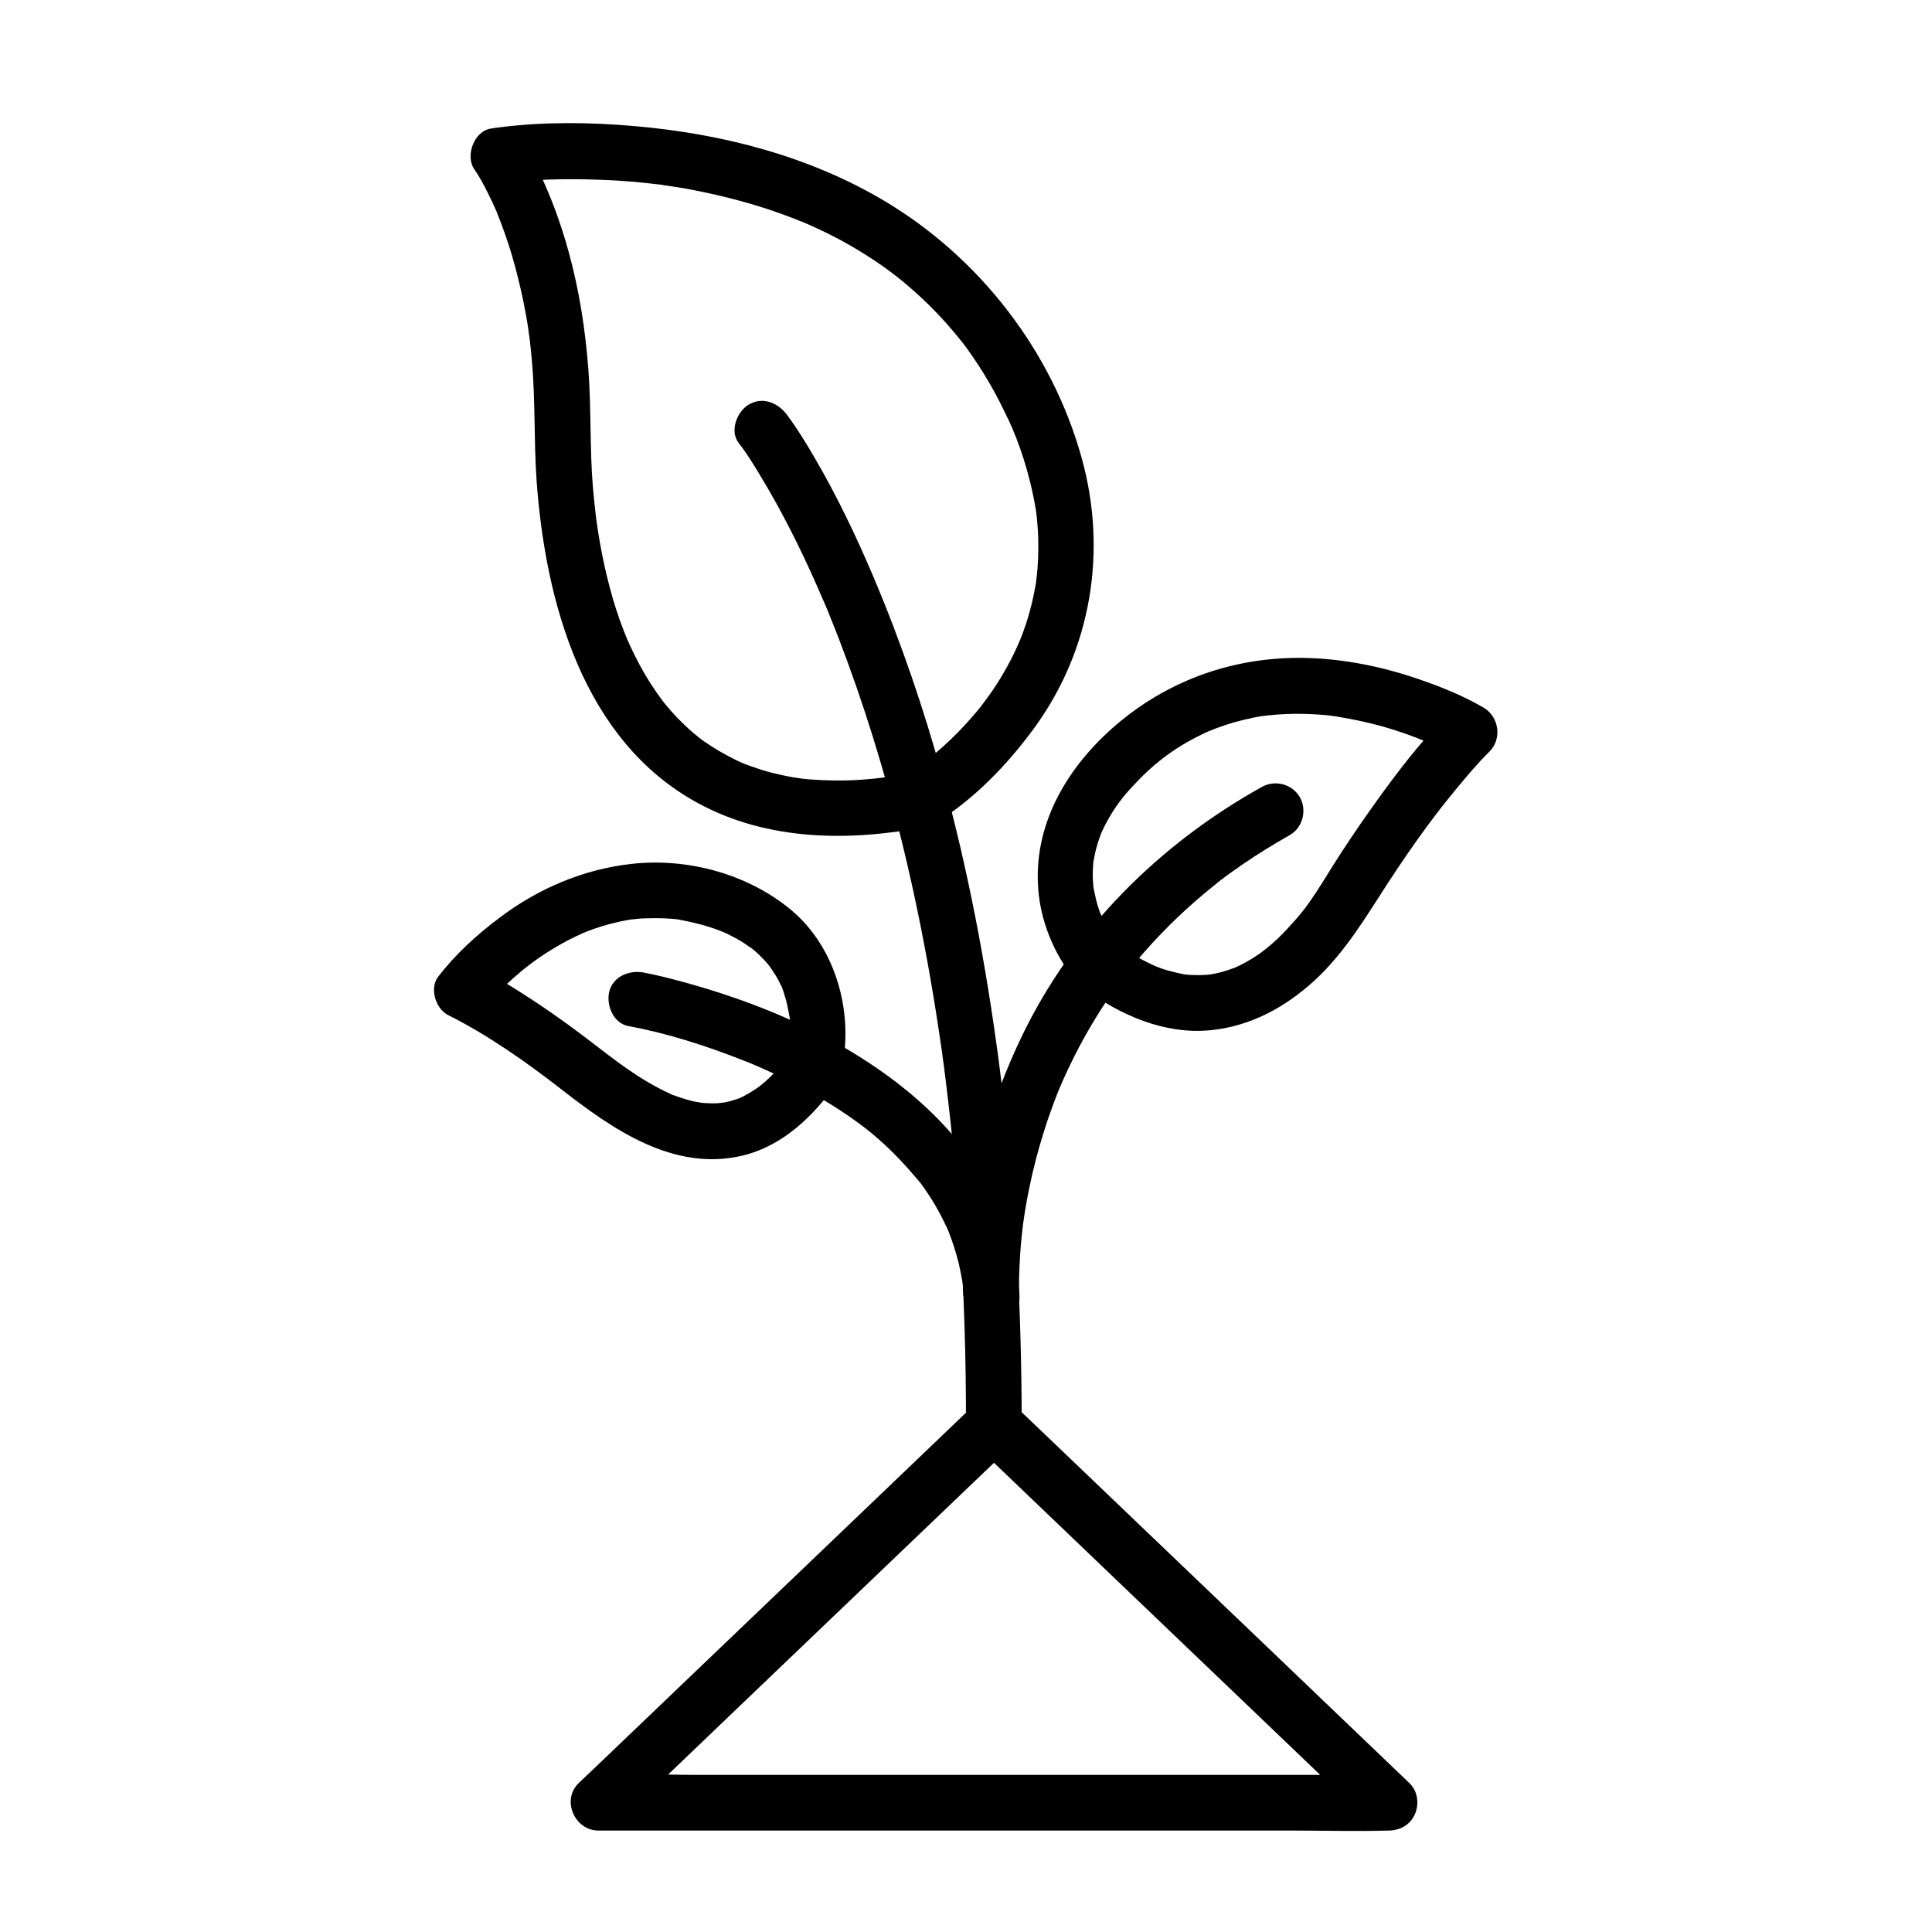
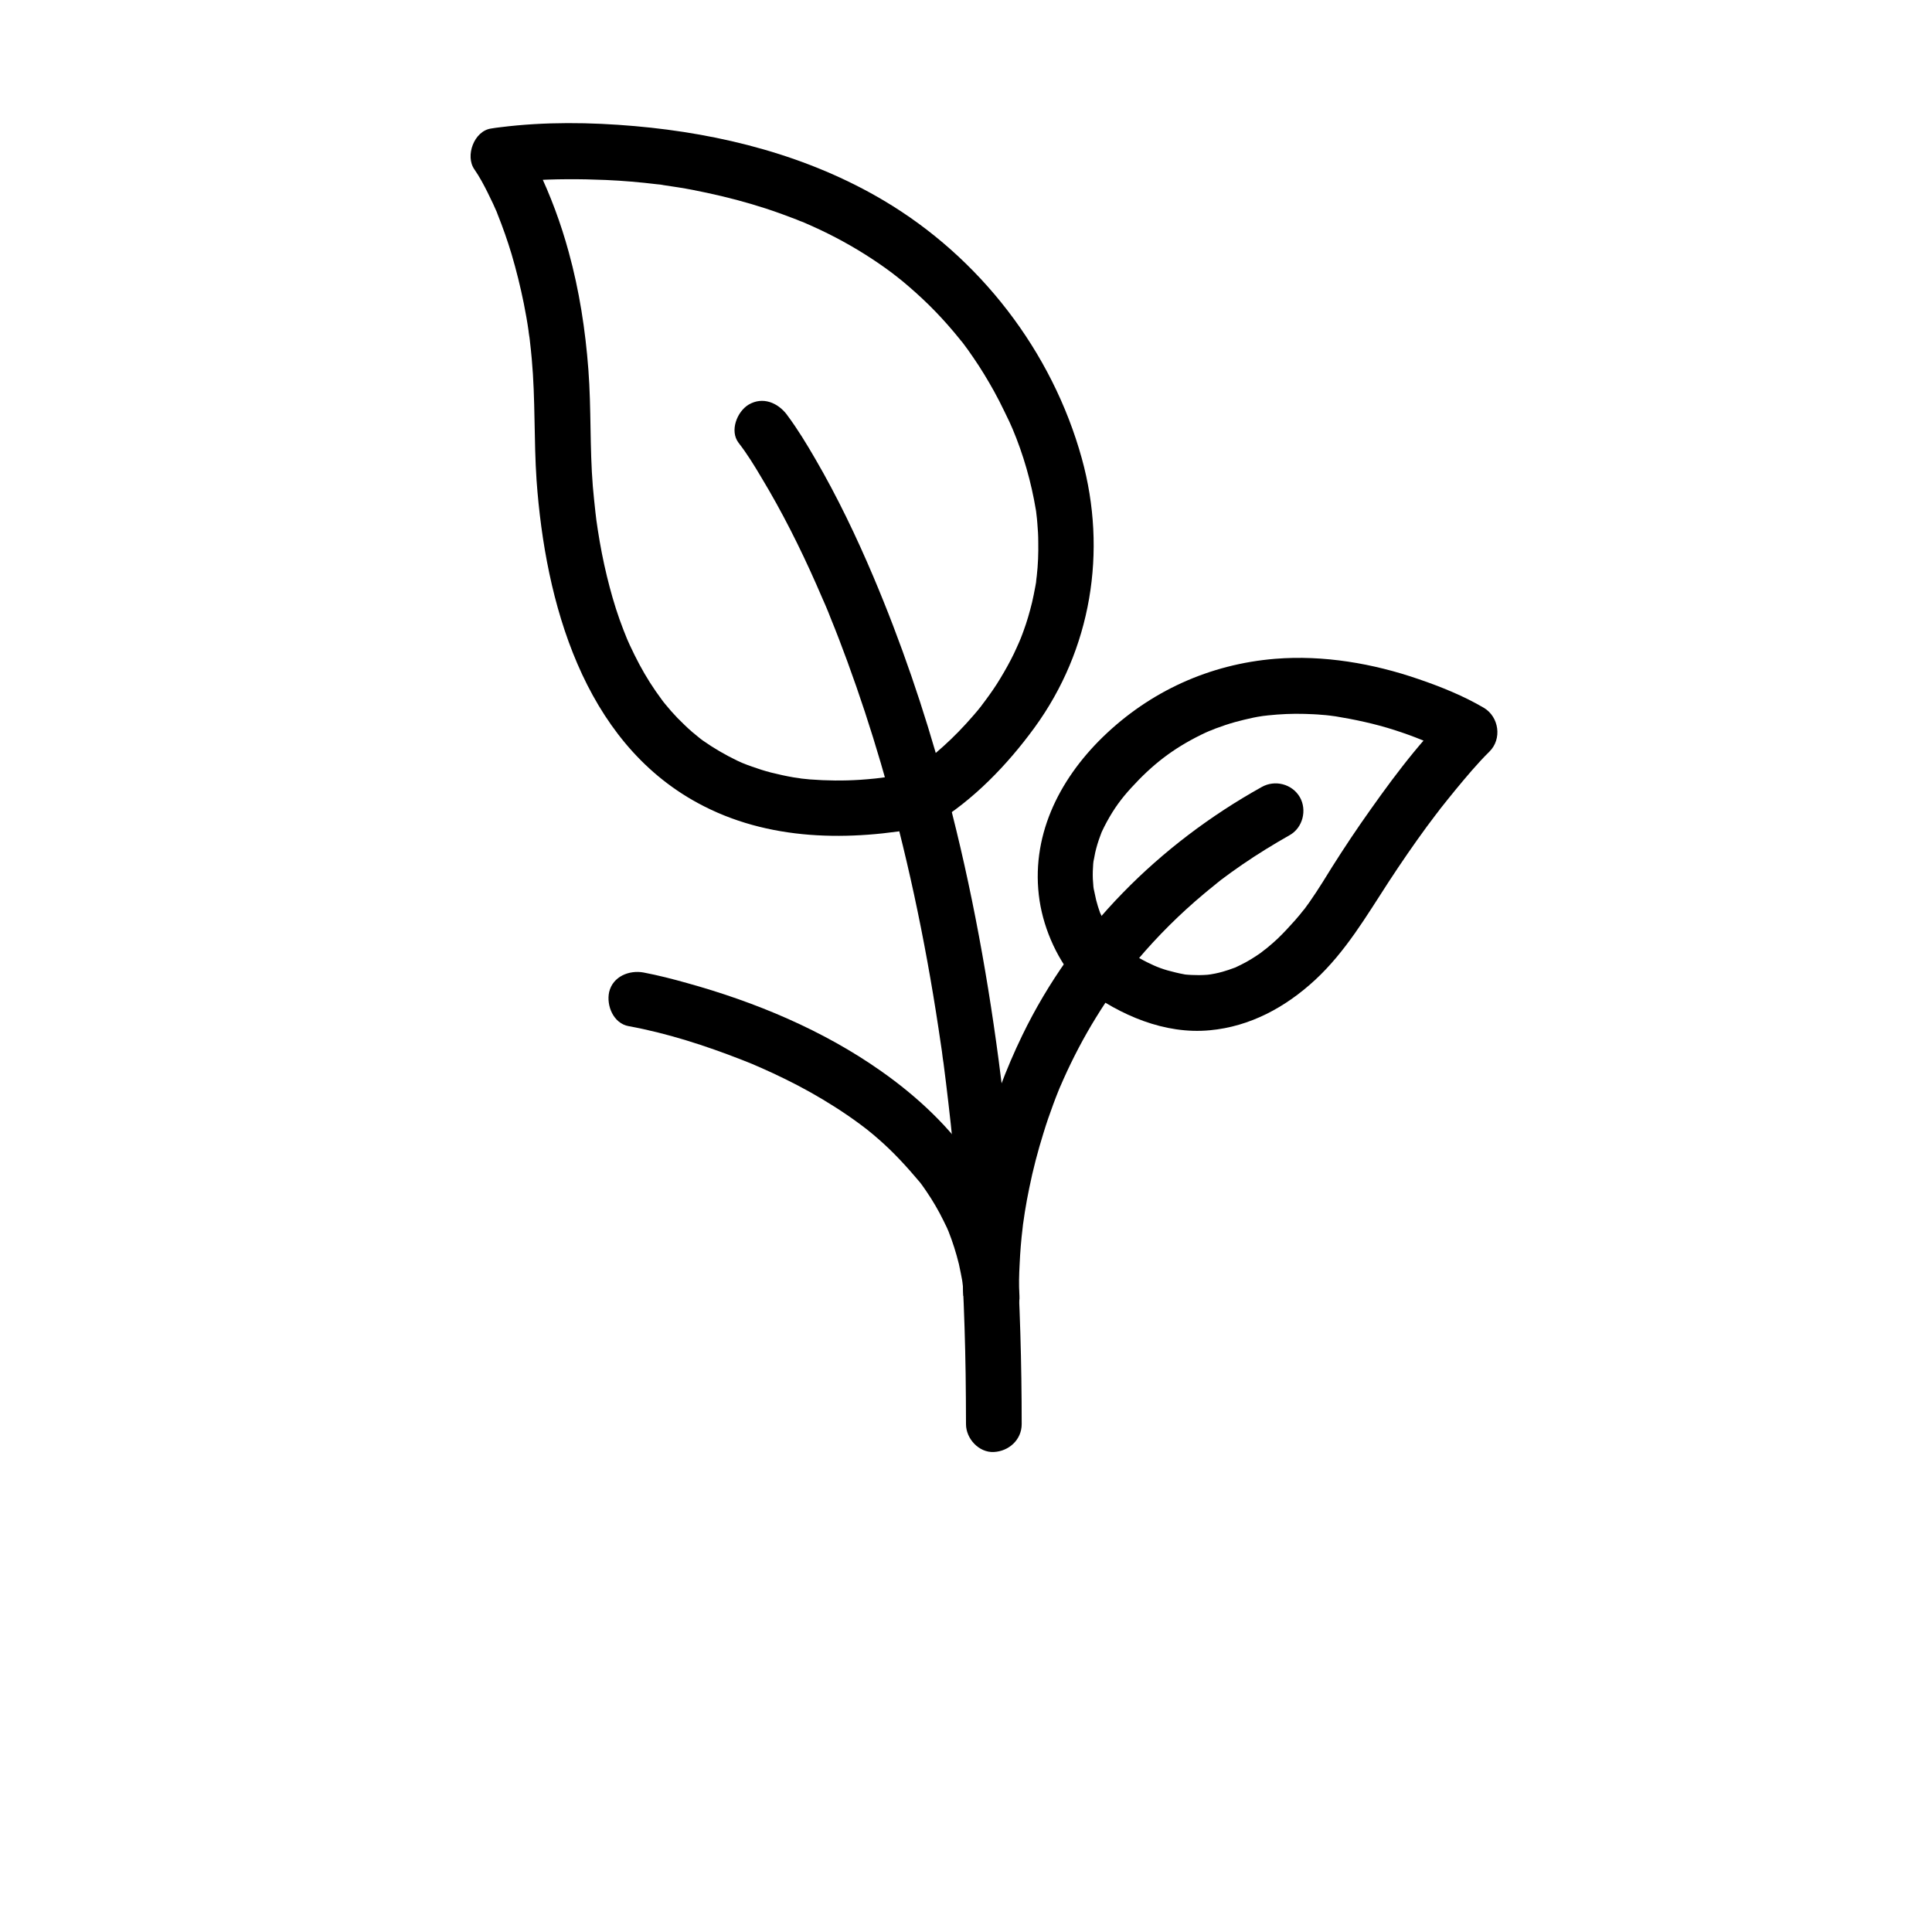
<svg xmlns="http://www.w3.org/2000/svg" fill="#000000" width="800px" height="800px" version="1.1" viewBox="144 144 512 512">
  <g>
    <path d="m391.39 362.41c10.527-6.297 19.582-15.742 26.766-25.586 15.055-20.664 19.336-46.691 12.547-71.289-7.871-28.488-27.109-53.332-52.496-68.387-19.977-11.855-42.953-17.711-65.977-19.73-11.809-1.031-23.863-1.18-35.621 0.297-0.836 0.098-1.625 0.195-2.461 0.344-4.527 0.641-6.938 7.281-4.43 10.824 1.328 1.918 2.461 4.035 3.492 6.102 0.492 1.031 0.984 2.016 1.477 3.051 0.246 0.59 0.543 1.18 0.789 1.77 0.195 0.441 0.934 1.723-0.098-0.246 0.195 0.395 0.344 0.836 0.492 1.23 1.379 3.445 2.609 6.938 3.691 10.527 1.277 4.328 2.363 8.707 3.246 13.086 0.492 2.461 0.934 4.922 1.277 7.379-0.051-0.195 0.297 2.262 0.195 1.277-0.148-0.984 0.195 1.523 0.148 1.328 0.195 1.574 0.344 3.148 0.492 4.723 0.984 10.727 0.543 21.5 1.277 32.227 2.312 32.129 12.301 68.93 42.707 85.461 18.598 10.137 40.297 10.234 60.613 6.297 3.938-0.738 6.148-5.461 5.164-9.102-1.133-4.082-5.164-5.902-9.102-5.164-1.18 0.246-2.41 0.441-3.59 0.641-0.688 0.098-1.426 0.246-2.117 0.344 0.098 0-2.215 0.297-1.133 0.148 1.082-0.148-1.18 0.148-1.082 0.148-0.543 0.051-1.133 0.148-1.672 0.195-1.328 0.148-2.656 0.246-3.984 0.344-4.477 0.297-8.953 0.246-13.383-0.098-0.984-0.098-1.918-0.195-2.902-0.297 1.871 0.195-0.836-0.148-1.426-0.246-2.016-0.344-3.984-0.789-5.953-1.277-1.723-0.441-3.394-0.984-5.066-1.574-0.836-0.297-1.625-0.59-2.461-0.934-1.625-0.59 1.082 0.543 0.098 0.051-0.543-0.246-1.082-0.492-1.625-0.738-3.148-1.523-6.199-3.297-9.055-5.312-0.395-0.297-0.789-0.59-1.18-0.887 0.148 0.098 1.328 1.031 0.344 0.246-0.641-0.543-1.277-1.031-1.918-1.574-1.379-1.18-2.656-2.461-3.938-3.738-1.133-1.18-2.262-2.461-3.297-3.738-0.297-0.395-0.641-0.789-0.934-1.18 1.133 1.426 0.344 0.492 0.098 0.098-0.543-0.738-1.082-1.477-1.625-2.262-2.117-3.051-3.984-6.297-5.609-9.594-0.441-0.887-0.836-1.77-1.277-2.656-0.246-0.492-1.328-3.051-0.543-1.18-0.789-1.871-1.477-3.738-2.164-5.609-1.328-3.738-2.41-7.578-3.344-11.414-0.984-4.035-1.77-8.117-2.41-12.25-0.148-0.984-0.297-2.016-0.441-3 0.246 1.871-0.148-1.23-0.195-1.723-0.246-2.262-0.492-4.574-0.688-6.84-0.836-10.281-0.395-20.613-1.18-30.945-0.789-10.527-2.41-21.008-5.215-31.191-2.066-7.578-4.82-15.008-8.215-22.043-1.18-2.461-2.461-4.969-4.082-7.231-1.477 3.59-2.953 7.231-4.43 10.824-3.051 0.441-1.18 0.148 0.246 0 1.969-0.195 3.938-0.395 5.902-0.492 6.789-0.441 13.676-0.441 20.469-0.148 4.527 0.195 9.055 0.59 13.531 1.133 0.59 0.051 1.18 0.098 1.77 0.246-1.277-0.246-1.082-0.148 0.051 0 1.277 0.195 2.559 0.395 3.887 0.59 2.508 0.395 4.969 0.887 7.477 1.426 5.312 1.133 10.527 2.508 15.695 4.184 2.707 0.887 5.41 1.871 8.07 2.902 0.59 0.246 1.133 0.492 1.723 0.688 0.934 0.395-1.23-0.543-0.297-0.148 0.344 0.148 0.641 0.297 0.984 0.441 1.379 0.59 2.754 1.23 4.133 1.871 5.266 2.508 10.332 5.41 15.152 8.707 1.23 0.836 2.461 1.723 3.641 2.609 0.395 0.297 2.117 1.672 0.738 0.543 0.641 0.543 1.328 1.082 2.016 1.625 2.363 1.969 4.676 4.035 6.887 6.199 2.363 2.312 4.574 4.723 6.691 7.231 0.441 0.543 0.887 1.082 1.379 1.672 0.246 0.297 0.492 0.641 0.789 0.984 0.688 0.887-0.688-0.934 0-0.051 1.082 1.426 2.117 2.856 3.102 4.328 1.969 2.856 3.738 5.805 5.41 8.809 0.934 1.723 1.871 3.492 2.707 5.266 0.441 0.934 0.934 1.918 1.379 2.856 0.148 0.344 1.18 2.656 0.789 1.77 2.902 6.887 4.969 14.121 6.199 21.5 0.051 0.246 0.246 1.574 0.098 0.59-0.148-0.984 0.051 0.297 0.051 0.543 0.098 0.789 0.195 1.625 0.246 2.41 0.148 1.672 0.246 3.344 0.246 5.019 0.051 3-0.051 6.004-0.395 9.004-0.051 0.543-0.395 2.754-0.051 0.738-0.098 0.688-0.195 1.426-0.344 2.117-0.246 1.379-0.543 2.754-0.836 4.082-0.641 2.609-1.379 5.215-2.312 7.723-0.246 0.641-0.441 1.23-0.688 1.82-0.297 0.738-0.836 1.969-0.195 0.492-0.543 1.23-1.082 2.461-1.672 3.691-1.082 2.215-2.262 4.328-3.543 6.445-1.23 2.066-2.609 4.035-4.035 5.953-0.297 0.395-0.59 0.789-0.887 1.18-0.543 0.738 0.984-1.23 0.395-0.492-0.195 0.195-0.344 0.441-0.492 0.641-0.688 0.887-1.426 1.77-2.164 2.609-2.508 2.902-5.164 5.656-8.02 8.215-1.23 1.082-2.461 2.164-3.691 3.199-0.492 0.395-1.031 0.836-1.523 1.23-0.984 0.789-0.051 0 0.543-0.395-0.297 0.195-0.543 0.395-0.789 0.59-1.328 0.984-2.656 1.871-3.984 2.805-0.195 0.098-0.344 0.246-0.543 0.344-3.394 2.066-4.676 6.641-2.656 10.086 2.059 3.481 6.731 4.762 10.125 2.695z" />
    <path d="m339.73 261.35c2.262 2.902 4.184 6.051 6.051 9.199 5.461 9.055 10.234 18.547 14.516 28.242 0.738 1.672 1.426 3.297 2.164 4.969 0.492 1.133-0.688-1.625-0.051-0.148 0.195 0.441 0.344 0.836 0.543 1.277 0.395 0.934 0.789 1.871 1.133 2.805 1.574 3.836 3.051 7.723 4.477 11.609 3.246 8.855 6.199 17.859 8.855 26.914 6.742 23.074 11.711 46.594 15.301 70.355 0.246 1.523 0.441 3.102 0.688 4.625 0.148 0.984 0.297 1.918 0.395 2.902 0.051 0.344 0.098 0.738 0.148 1.082 0.195 1.328-0.246-1.77 0.098 0.59 0.441 3.492 0.887 6.938 1.277 10.43 0.887 7.527 1.625 15.105 2.215 22.633 1.328 16.383 2.117 32.816 2.363 49.25 0.051 4.43 0.098 8.906 0.098 13.332 0 3.836 3.394 7.578 7.379 7.379 3.984-0.195 7.379-3.246 7.379-7.379 0-32.227-1.871-64.453-6.102-96.434-3.344-25.238-8.07-50.281-14.809-74.832-4.969-18.156-11.07-36.016-18.402-53.332-4.527-10.676-9.543-21.156-15.352-31.145-2.312-3.984-4.723-7.969-7.477-11.66-0.051-0.051-0.051-0.098-0.098-0.148-2.41-3.148-6.348-4.82-10.086-2.656-3.144 1.875-5.113 6.992-2.703 10.141z" />
-     <path d="m366.69 428.93c3.938-15.301-0.738-33.504-12.988-43.738-11.465-9.594-27.551-13.922-42.359-12.25-12.742 1.426-24.648 6.496-34.832 14.168-6.102 4.574-11.758 9.691-16.434 15.793-2.312 3.051-0.59 8.461 2.656 10.086 10.578 5.312 20.664 12.398 29.961 19.633 13.629 10.629 29.816 21.992 48.117 17.613 10.824-2.609 18.941-10.676 25.141-19.434 2.312-3.246 0.59-8.215-2.656-10.086-3.691-2.164-7.773-0.59-10.086 2.656-1.133 1.574-2.215 2.953-3.691 4.574-0.688 0.789-1.426 1.523-2.215 2.215-0.344 0.344-0.738 0.688-1.133 0.984-0.098 0.098-1.523 1.277-0.934 0.789 0.641-0.492-0.543 0.344-0.641 0.441-0.395 0.246-0.738 0.492-1.133 0.738-0.738 0.492-1.523 0.934-2.262 1.328-0.395 0.195-0.789 0.395-1.133 0.543-0.984 0.492 1.082-0.395 0.051 0-0.887 0.297-1.723 0.59-2.609 0.836-0.789 0.195-1.574 0.344-2.363 0.492 1.625-0.344-0.441 0.051-0.984 0.051-0.789 0.051-1.574 0.051-2.41 0-0.395 0-0.789-0.051-1.18-0.051-0.195 0-1.918-0.195-0.836-0.051 0.887 0.098-1.426-0.297-1.723-0.344-0.836-0.195-1.625-0.395-2.41-0.641-0.738-0.195-1.426-0.441-2.117-0.688-0.395-0.148-0.836-0.297-1.23-0.441-2.016-0.688 1.277 0.641-0.688-0.297-8.117-3.738-14.414-8.758-20.961-13.777-6.641-5.117-13.531-9.938-20.664-14.367-3.148-1.918-6.348-3.887-9.645-5.512 0.887 3.344 1.77 6.742 2.656 10.086-1.277 1.672-1.379 1.723-0.344 0.543 0.641-0.789 1.328-1.523 2.016-2.312 2.41-2.609 4.969-5.019 7.723-7.281 0.344-0.297 0.688-0.59 1.031-0.836 0.344-0.297 2.066-1.523 0.344-0.297 0.984-0.688 1.969-1.477 2.953-2.164 2.066-1.426 4.231-2.754 6.445-3.984 1.133-0.641 2.262-1.23 3.445-1.77 0.59-0.297 1.18-0.543 1.77-0.836 0.246-0.098 1.328-0.59 0.441-0.195-1.031 0.441 0.688-0.246 0.738-0.297 2.656-1.031 5.41-1.871 8.215-2.508 0.688-0.148 1.379-0.297 2.117-0.441 0.395-0.051 2.262-0.395 1.477-0.246-0.789 0.098 1.133-0.098 1.523-0.148 0.836-0.098 1.723-0.148 2.559-0.148 1.523-0.051 3.051-0.051 4.574 0 0.789 0.051 1.574 0.098 2.363 0.148 0.441 0.051 0.887 0.098 1.379 0.148 1.23 0.148-1.723-0.297 0.441 0.098 3.445 0.641 6.84 1.477 10.137 2.707 0.395 0.148 2.363 0.934 1.082 0.395 0.688 0.297 1.379 0.641 2.066 0.984 1.379 0.688 2.707 1.426 3.984 2.262 0.543 0.344 1.082 0.836 1.672 1.133 0.887 0.492-0.934-0.836-0.148-0.148 0.195 0.195 0.441 0.344 0.641 0.543 1.082 0.887 2.066 1.871 3.051 2.902 0.395 0.441 0.789 0.887 1.133 1.328 1.082 1.277-0.492-0.789 0.195 0.246 0.641 0.984 1.328 1.918 1.918 2.953 0.543 0.934 0.934 1.871 1.426 2.805 0.395 0.688-0.395-0.789-0.297-0.738 0.051 0 0.297 0.688 0.297 0.789 0.195 0.543 0.395 1.082 0.543 1.625 0.641 1.918 0.984 3.887 1.379 5.902 0.195 1.031-0.195-1.918 0-0.098 0.051 0.492 0.098 0.984 0.148 1.426 0.051 0.934 0.098 1.82 0.098 2.754 0 1.625-0.051 3.246-0.195 4.82-0.051 0.344-0.098 0.738-0.098 1.082-0.051 0.887 0.344-2.262 0.098-0.934-0.098 0.441-0.148 0.887-0.246 1.328-0.098 0.395-0.148 0.836-0.246 1.23-0.934 3.738 1.23 8.168 5.164 9.102 3.508 0.777 7.688-1.238 8.723-5.223z" />
    <path d="m440.44 394.49c-0.297-0.344-0.543-0.688-0.836-0.984 1.723 1.871 0.738 0.984 0.148 0.148-0.395-0.59-0.789-1.18-1.18-1.77-0.934-1.477-1.723-3.051-2.508-4.625-0.098-0.195-0.148-0.344-0.246-0.543-0.492-1.031 0.297 0.59 0.297 0.688 0.051-0.395-0.441-1.133-0.59-1.523-0.395-1.082-0.738-2.215-1.031-3.344-0.246-1.031-0.441-2.117-0.688-3.199-0.246-1.379 0.148 0.492 0.051 0.543 0.051 0-0.098-1.031-0.098-0.984-0.051-0.688-0.098-1.328-0.148-2.016-0.051-1.328 0-2.656 0.098-3.938 0.051-0.836 0.344-1.918 0.051-0.492 0.195-0.836 0.297-1.723 0.492-2.559 0.344-1.477 0.789-2.953 1.328-4.379 0.148-0.395 0.297-0.789 0.441-1.18-0.051 0.098-0.441 1.031-0.098 0.246 0.441-0.934 0.887-1.871 1.379-2.754 2.016-3.691 3.887-6.199 6.445-9.004 5.656-6.199 11.02-10.383 18.598-14.121 0.836-0.395 1.723-0.836 2.609-1.18-1.133 0.492 0.836-0.297 1.133-0.441 1.723-0.641 3.445-1.23 5.215-1.723 1.625-0.441 3.246-0.836 4.871-1.18 0.738-0.148 1.523-0.297 2.262-0.395 0.246-0.051 1.574-0.246 0.641-0.098-0.984 0.148 0.934-0.098 0.934-0.098 3.246-0.344 6.496-0.492 9.742-0.395 1.523 0.051 3.051 0.098 4.574 0.246 0.688 0.051 1.379 0.098 2.066 0.195 0.543 0.051 3.102 0.441 1.23 0.148 5.41 0.887 10.727 2.016 15.941 3.691 2.461 0.789 4.922 1.672 7.332 2.656 0.148 0.051 1.426 0.59 1.426 0.59s-1.82-0.789-0.738-0.297c0.246 0.098 0.543 0.246 0.836 0.344 0.836 0.344 1.672 0.738 2.461 1.133 1.625 0.789 3.246 1.574 4.82 2.508-0.492-3.887-0.984-7.723-1.477-11.609-8.953 8.809-16.531 19.285-23.664 29.52-3.492 5.066-6.84 10.234-10.035 15.449-1.133 1.82-2.312 3.59-3.543 5.363-0.395 0.543-0.789 1.082-1.18 1.625-0.836 1.18-0.246 0.344-0.098 0.098-0.836 1.082-1.672 2.117-2.559 3.102-1.477 1.672-3 3.297-4.574 4.82-0.789 0.738-1.625 1.477-2.461 2.164-0.344 0.297-0.688 0.543-0.984 0.836 1.23-1.031-0.836 0.59-1.082 0.789-1.625 1.133-3.344 2.215-5.164 3.102-0.492 0.246-0.934 0.441-1.426 0.688-1.82 0.887 0.887-0.297-0.246 0.098-1.082 0.395-2.164 0.789-3.246 1.082-1.23 0.344-2.461 0.59-3.691 0.789 1.574-0.246 0.148-0.051-0.246 0-0.738 0.051-1.523 0.098-2.262 0.098-1.328 0-2.656-0.051-3.984-0.195 0.297 0.051 1.379 0.246-0.098-0.051-0.688-0.148-1.379-0.246-2.066-0.441-3.199-0.738-5.117-1.477-7.578-2.707-3.246-1.625-6.25-3.59-9.152-5.707-3.199-2.363-8.215-0.543-10.086 2.656-2.215 3.738-0.59 7.723 2.656 10.086 9.445 6.988 21.156 12.102 33.16 10.973 10.676-0.984 20.074-6.102 27.898-13.332 8.07-7.477 13.531-16.828 19.484-25.977 3.246-4.969 6.594-9.84 10.086-14.613 0.789-1.031 1.574-2.117 2.363-3.148 0.297-0.344 0.543-0.738 0.836-1.082 1.328-1.77-0.887 1.082 0.441-0.59 1.328-1.672 2.656-3.344 4.035-5.019 2.856-3.445 5.758-6.938 8.953-10.086 3.394-3.344 2.559-9.199-1.477-11.609-5.363-3.148-11.316-5.559-17.219-7.578-12.102-4.184-25.289-6.445-38.082-5.41-17.367 1.426-33.211 8.609-45.707 20.762-11.809 11.512-19.238 26.668-16.727 43.344 1.23 7.969 4.969 16.137 10.43 22.141 2.707 2.953 7.723 2.754 10.43 0 2.981-2.816 2.785-7.391 0.078-10.344z" />
    <path d="m310.6 415.94c10.234 1.871 20.367 5.164 30.062 8.953 0.984 0.395 1.969 0.789 2.953 1.18 0.246 0.098 0.543 0.246 0.789 0.344 0.887 0.344-1.426-0.641-0.59-0.246 0.59 0.246 1.23 0.543 1.82 0.789 2.215 0.984 4.379 1.969 6.543 3.051 4.527 2.215 8.906 4.676 13.137 7.379 2.164 1.379 4.328 2.856 6.394 4.379 0.543 0.395 1.031 0.789 1.574 1.18-1.723-1.23 0.098 0.051 0.441 0.344 1.031 0.836 2.016 1.625 3 2.508 4.035 3.492 7.578 7.379 11.02 11.465 0.641 0.738-0.789-1.133-0.246-0.344 0.246 0.344 0.492 0.641 0.738 0.984 0.441 0.59 0.836 1.18 1.277 1.82 0.836 1.23 1.625 2.461 2.363 3.738 0.738 1.277 1.477 2.609 2.117 3.938 0.344 0.688 0.641 1.328 0.984 2.016 0.148 0.297 0.246 0.59 0.395 0.934-0.344-0.738-0.441-1.082-0.051-0.148 1.133 2.856 2.066 5.805 2.805 8.809 0.344 1.574 0.641 3.102 0.934 4.676 0.051 0.246 0.195 1.426 0.051 0.344-0.148-1.18 0.051 0.395 0.051 0.641 0.098 0.934 0.148 1.82 0.246 2.754 0.246 3.836 3.199 7.578 7.379 7.379 3.789-0.148 7.676-3.246 7.379-7.379-0.195-2.805-0.098-5.656 0.051-8.461 0.148-3.199 0.395-6.348 0.789-9.543 0.051-0.441 0.098-0.887 0.148-1.328 0.246-1.969-0.148 0.984 0 0.098 0.148-0.984 0.297-2.016 0.441-3 0.344-2.164 0.738-4.281 1.18-6.394 0.984-4.871 2.262-9.742 3.738-14.465 0.789-2.609 1.672-5.164 2.609-7.676 0.441-1.23 0.934-2.461 1.426-3.691 0.246-0.641 0.887-2.117 0.246-0.59 0.344-0.789 0.688-1.574 1.031-2.363 2.508-5.609 5.363-11.07 8.609-16.336 1.723-2.805 3.543-5.559 5.461-8.215 0.934-1.277 1.871-2.609 2.856-3.836-0.984 1.277 0.441-0.543 0.738-0.887 0.641-0.789 1.277-1.574 1.969-2.363 5.363-6.348 11.266-12.203 17.613-17.516 0.887-0.738 1.77-1.477 2.707-2.215 0.344-0.297 0.738-0.59 1.082-0.887-1.082 0.836 0.738-0.543 0.738-0.59 1.82-1.379 3.691-2.707 5.609-4.035 4.082-2.805 8.266-5.363 12.594-7.824 3.492-1.969 4.625-6.691 2.656-10.086-2.066-3.492-6.594-4.625-10.086-2.656-27.207 15.16-49.84 37.742-63.418 65.738-8.809 18.156-14.121 37.934-15.449 58.055-0.246 3.691-0.441 7.43-0.195 11.07h14.762c-0.836-12.398-4.676-24.402-11.609-34.785-6.594-9.84-15.254-17.957-24.895-24.746-15.398-10.875-33.359-18.352-51.465-23.371-3.836-1.082-7.676-2.066-11.562-2.805-3.789-0.688-8.117 1.031-9.102 5.164-0.793 3.594 1.125 8.32 5.16 9.055z" />
-     <path d="m512.18 614.36h-20.859-50.086-60.613-52.203c-8.461 0-17.074-0.492-25.484 0h-0.344c1.723 4.184 3.492 8.414 5.215 12.594 11.809-11.316 23.664-22.633 35.473-33.949 18.844-18.008 37.637-36.016 56.48-54.023 4.281-4.082 8.562-8.215 12.891-12.301h-10.43c11.809 11.316 23.664 22.633 35.473 33.949 18.844 18.008 37.637 36.016 56.48 54.023 4.281 4.082 8.562 8.215 12.891 12.301 2.902 2.754 7.578 2.856 10.43 0 2.754-2.754 2.902-7.676 0-10.43-11.809-11.316-23.664-22.633-35.473-33.949-18.844-18.008-37.637-36.016-56.48-54.023-4.281-4.082-8.562-8.215-12.891-12.301-2.902-2.805-7.477-2.805-10.43 0-11.809 11.316-23.664 22.633-35.473 33.949-18.844 18.008-37.637 36.016-56.48 54.023-4.281 4.082-8.562 8.215-12.891 12.301-4.676 4.477-1.082 12.594 5.215 12.594h20.859 50.086 60.613 52.203c8.512 0 17.023 0.246 25.484 0h0.344c3.836 0 7.578-3.394 7.379-7.379-0.148-3.984-3.199-7.379-7.379-7.379z" />
  </g>
</svg>